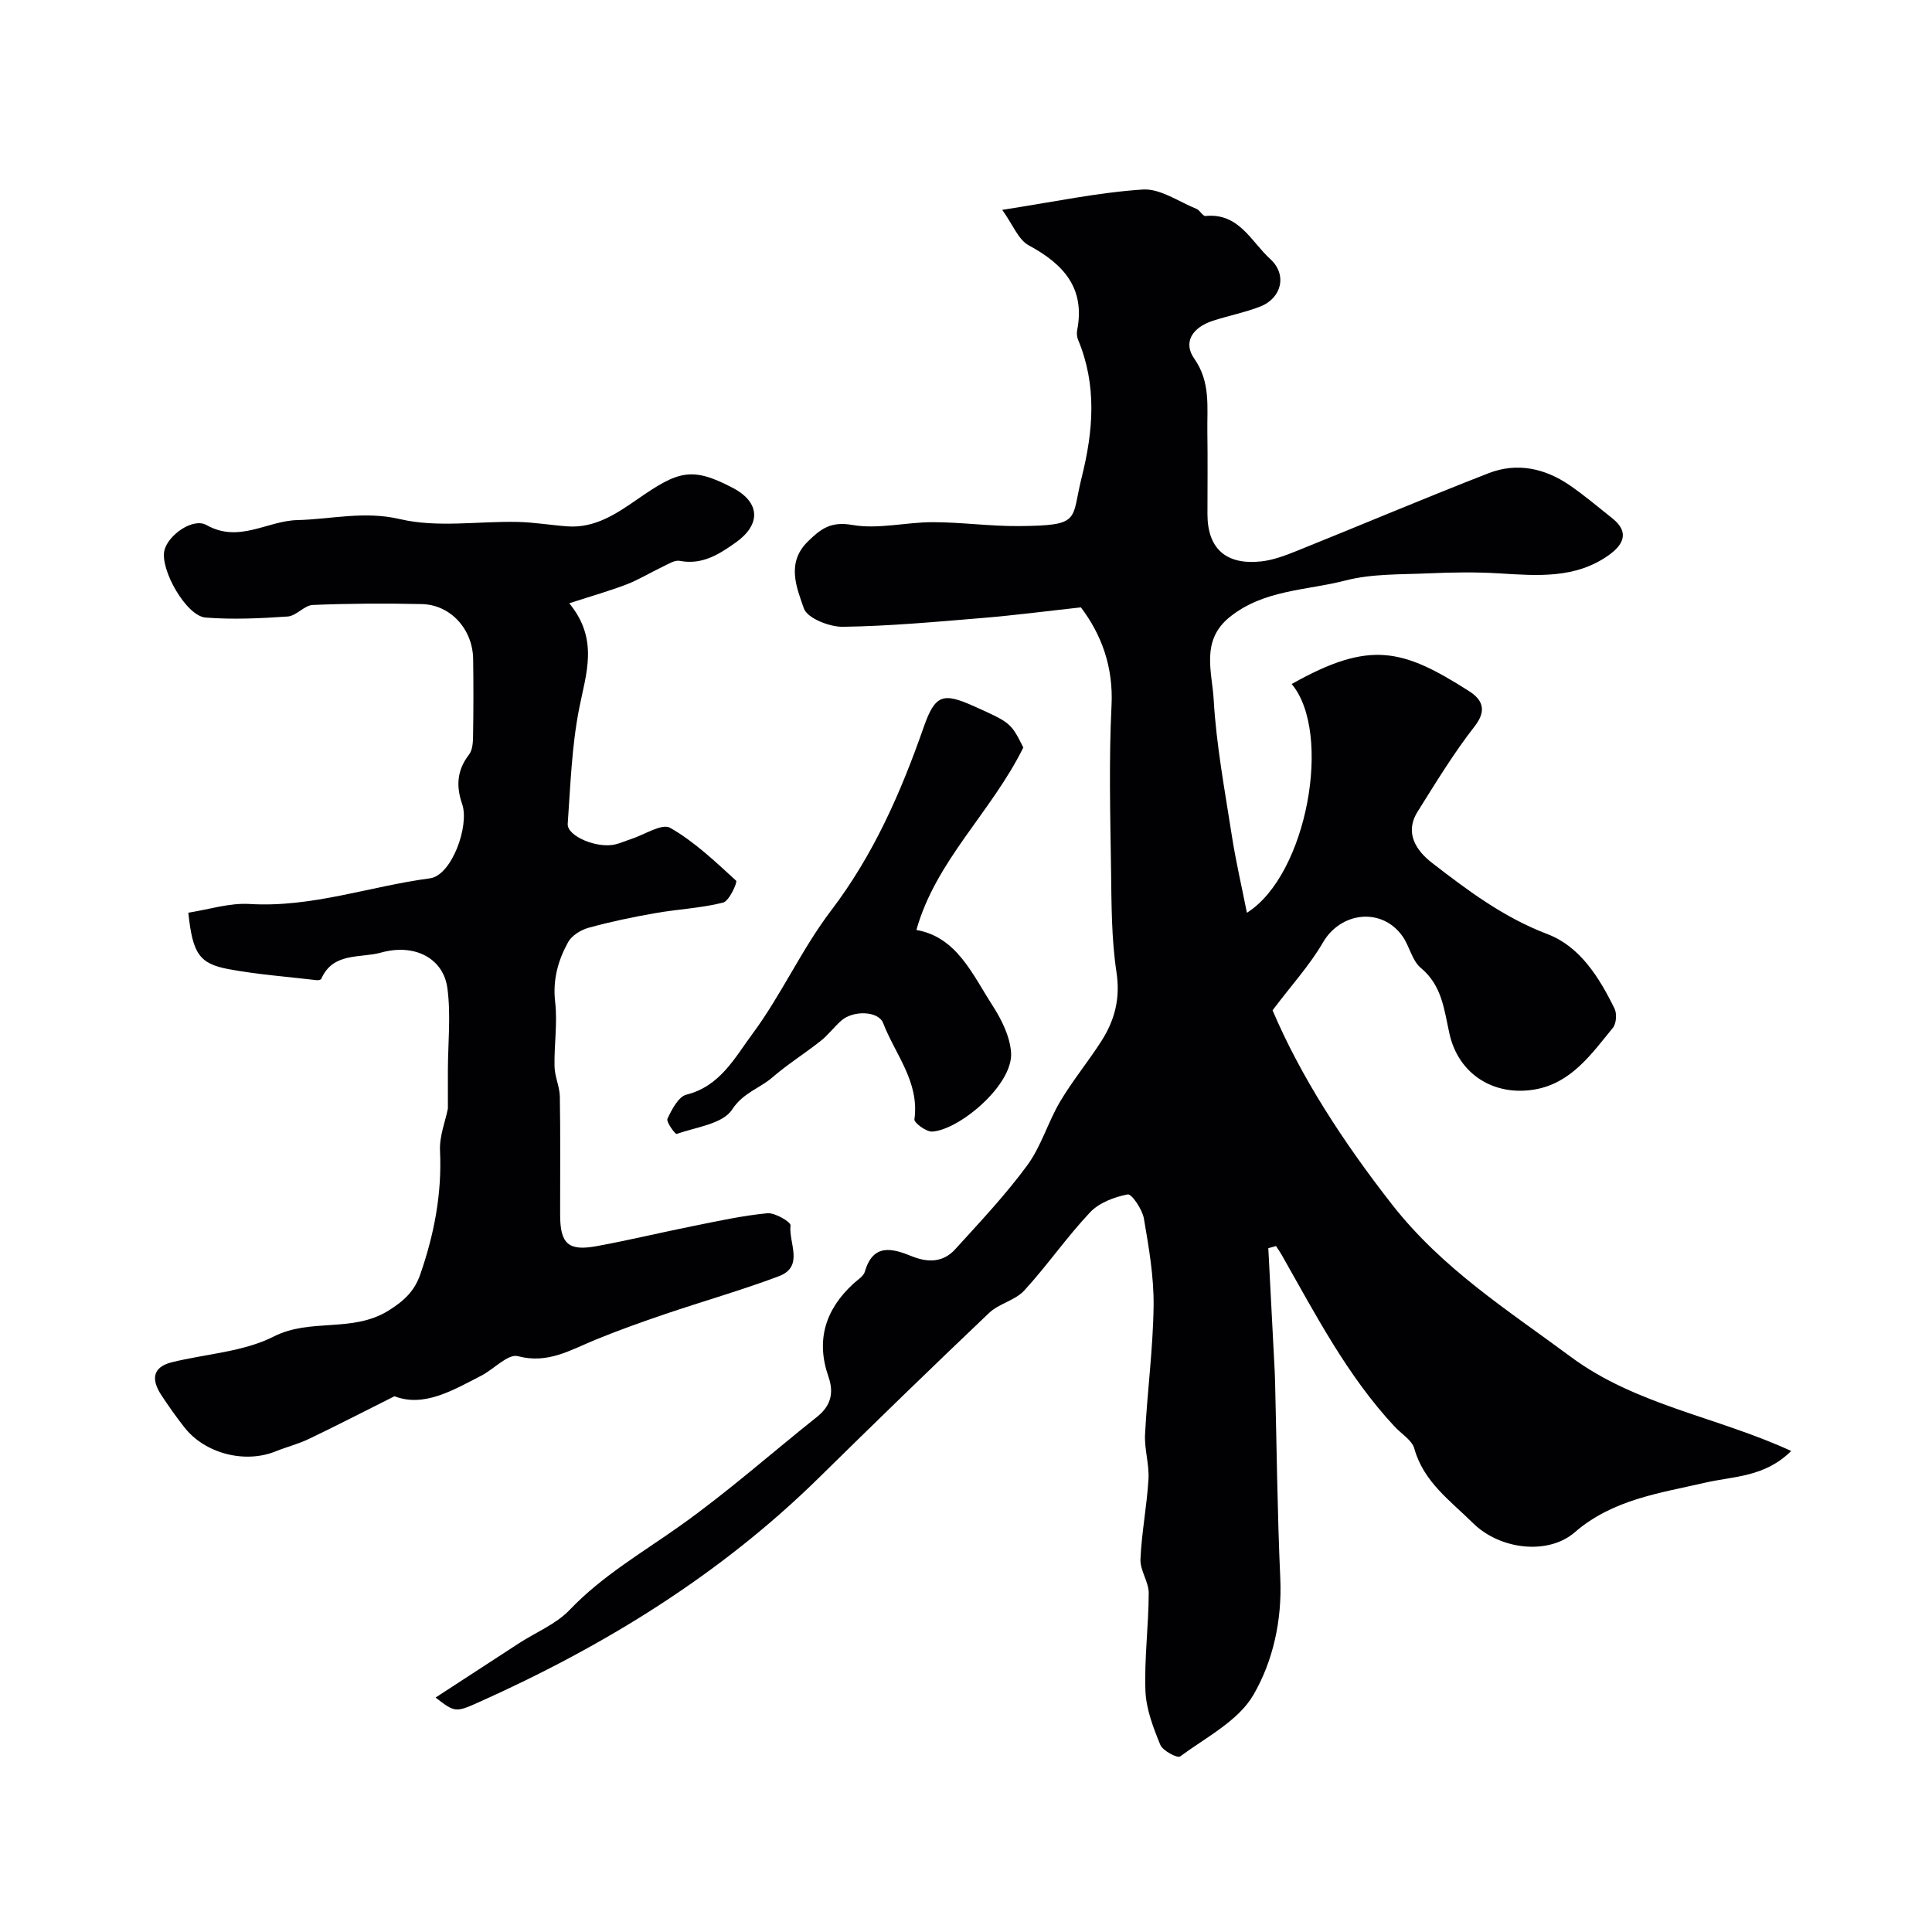
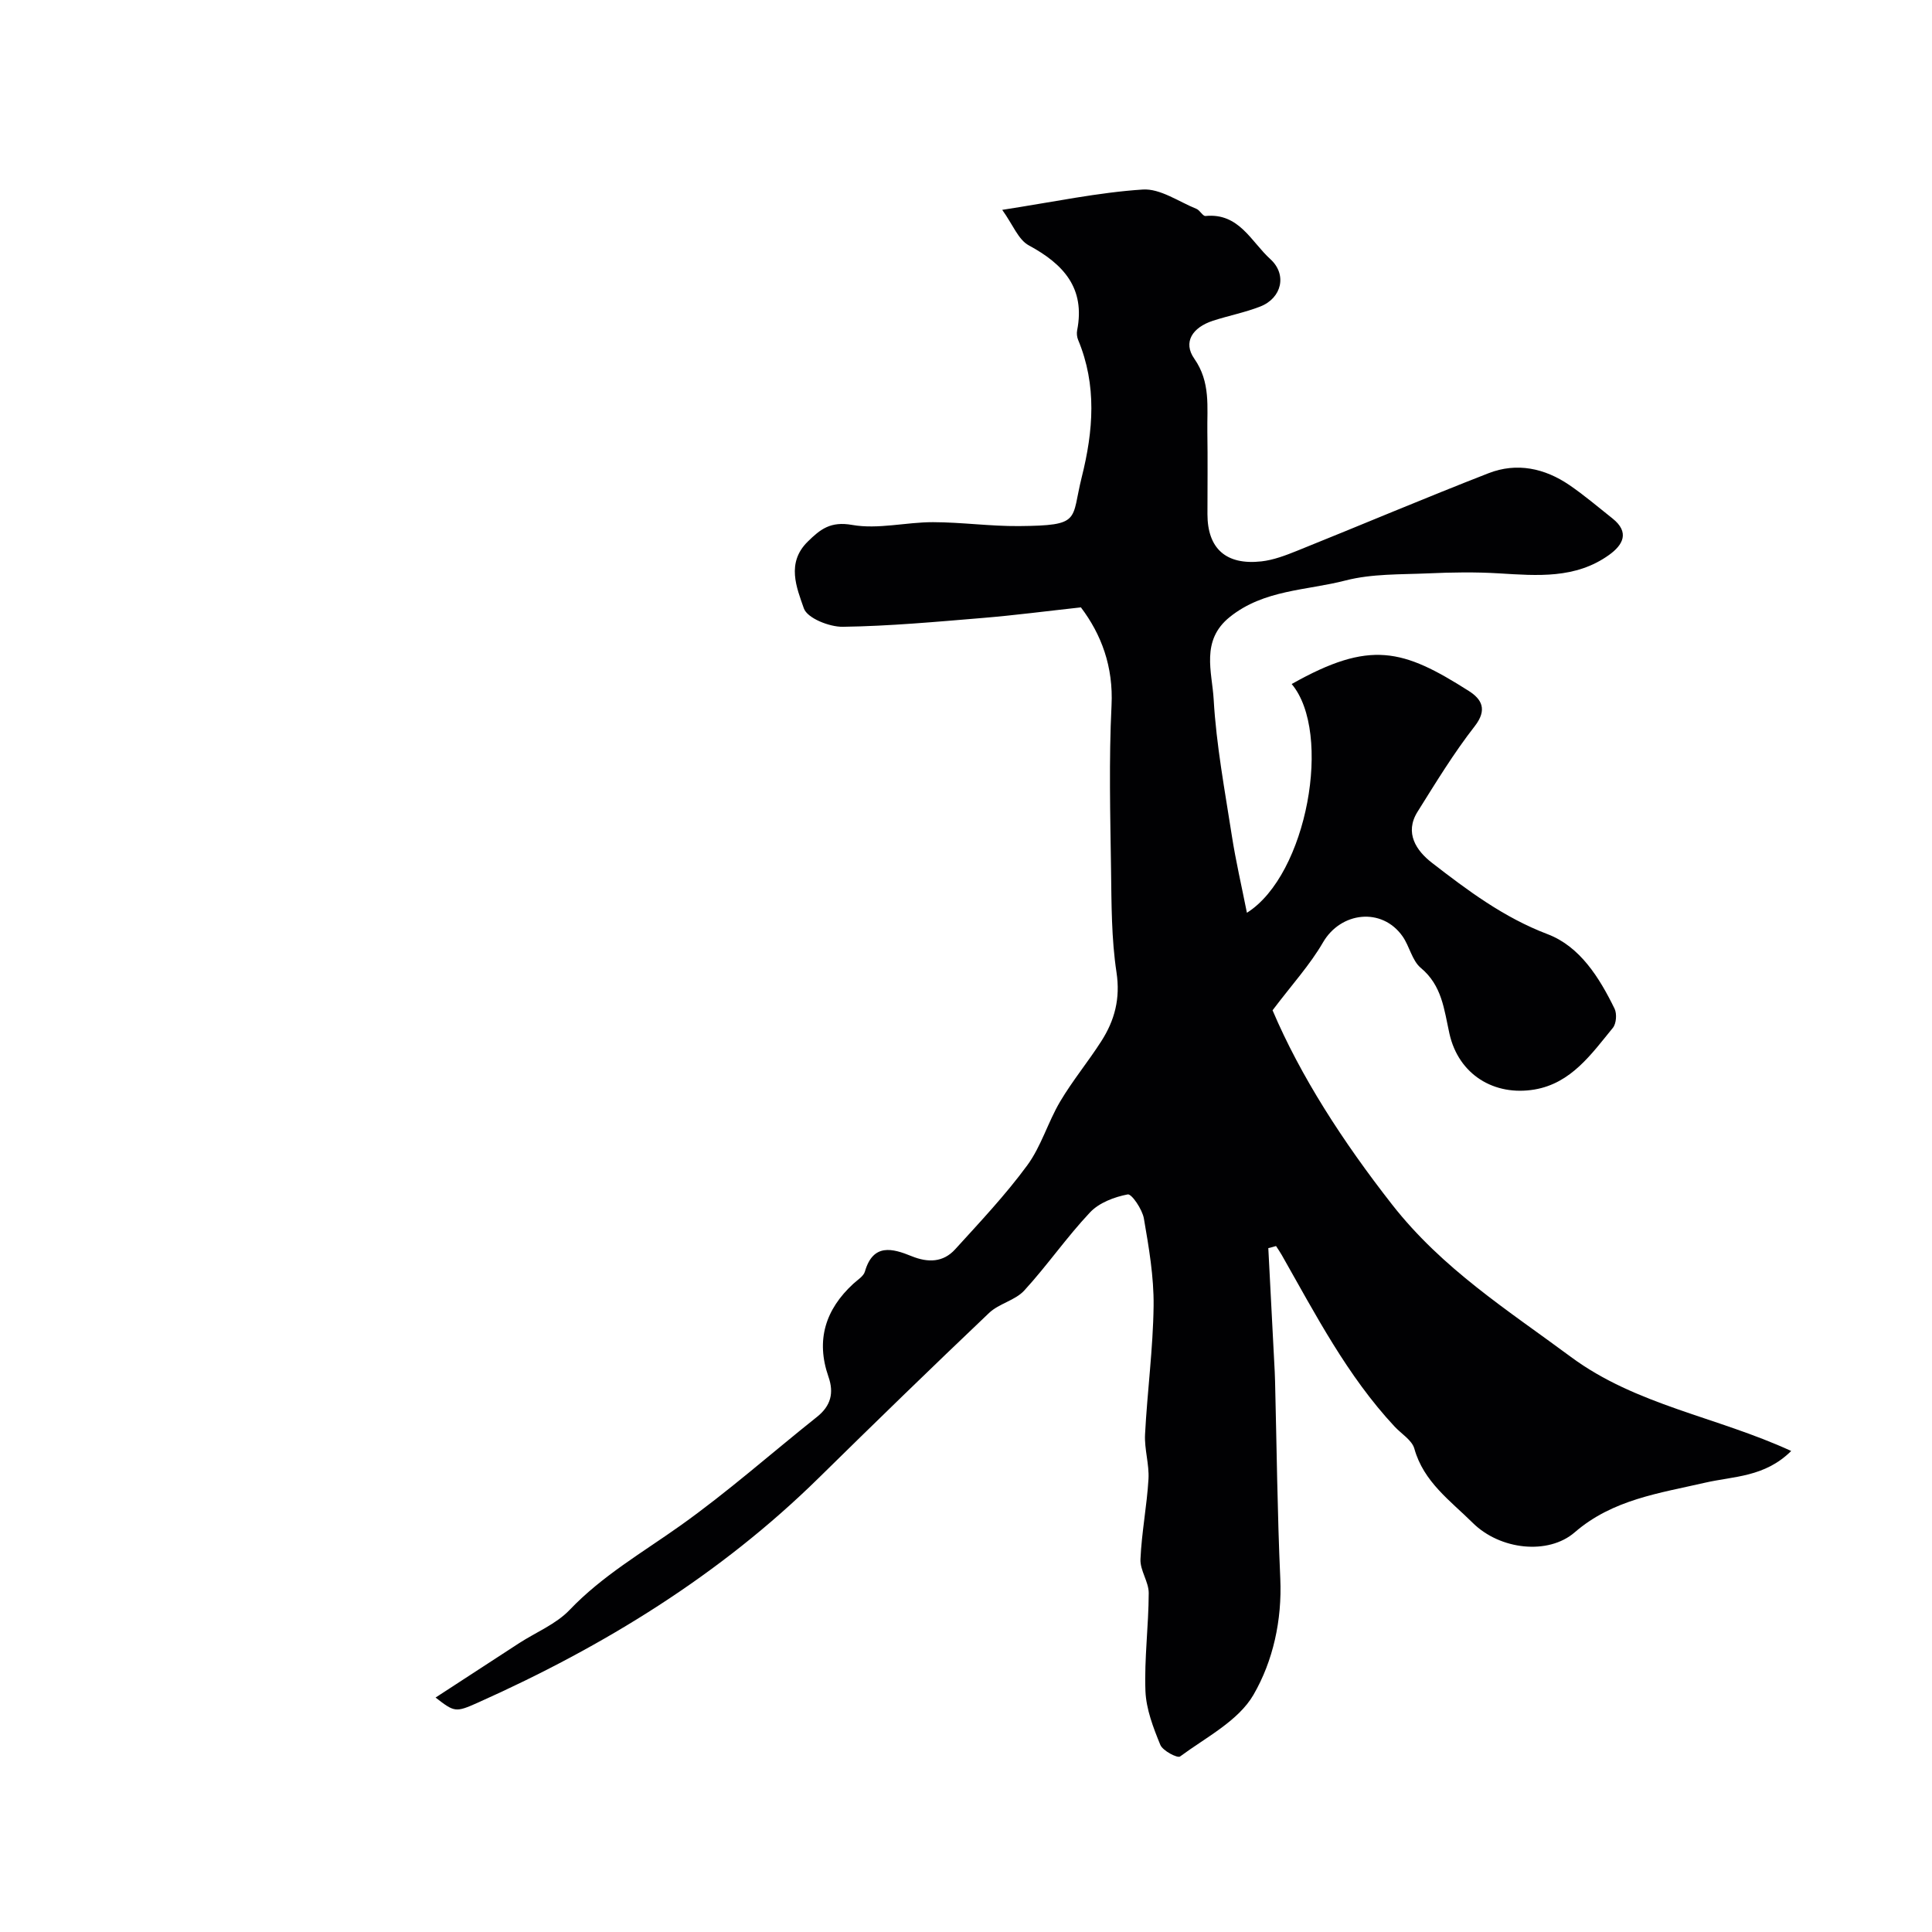
<svg xmlns="http://www.w3.org/2000/svg" enable-background="new 0 0 400 400" viewBox="0 0 400 400">
  <g fill="#010103">
    <path d="m262.59 258.41c.44 8.54.89 17.08 1.33 25.62.03.67.06 1.33.07 2 .34 13.6.47 27.21 1.08 40.8.38 8.62-1.5 17.06-5.54 24.04-3.13 5.42-9.84 8.82-15.21 12.79-.54.4-3.59-1.18-4.09-2.41-1.46-3.56-2.93-7.38-3.08-11.15-.25-6.73.66-13.5.68-20.26.01-2.34-1.81-4.7-1.71-7.01.24-5.54 1.33-11.05 1.66-16.59.18-3.06-.87-6.2-.71-9.27.46-8.87 1.66-17.73 1.77-26.6.07-6.03-.98-12.11-2.01-18.09-.33-1.9-2.54-5.15-3.35-4.99-2.77.53-5.92 1.72-7.8 3.72-4.83 5.12-8.86 10.99-13.62 16.18-1.88 2.05-5.23 2.69-7.28 4.64-11.85 11.26-23.58 22.66-35.24 34.13-20.49 20.14-44.52 34.89-70.59 46.55-4.65 2.08-4.86 1.98-8.77-1.05 5.96-3.88 11.62-7.58 17.28-11.25 3.52-2.28 7.67-3.95 10.48-6.9 6.77-7.09 15.09-11.88 22.95-17.47 9.8-6.97 18.85-15 28.27-22.5 2.85-2.27 3.54-4.94 2.36-8.31-2.64-7.57-.63-13.93 5.17-19.26.86-.79 2.1-1.53 2.38-2.51 1.7-5.9 5.72-4.79 9.65-3.19 3.44 1.4 6.57 1.3 9.04-1.42 5.14-5.65 10.41-11.24 14.92-17.38 2.89-3.93 4.28-8.93 6.8-13.19 2.57-4.34 5.82-8.27 8.54-12.52 2.76-4.31 3.96-8.81 3.14-14.24-1.06-6.99-1.03-14.16-1.13-21.26-.16-11.33-.46-22.68.1-33.99.4-8.08-2.12-14.74-6.34-20.32-7.06.77-13.67 1.64-20.31 2.19-9.65.8-19.31 1.69-28.98 1.83-2.79.04-7.36-1.78-8.07-3.81-1.49-4.28-3.68-9.4.79-13.81 2.64-2.6 4.74-4.26 9.21-3.47 5.37.95 11.14-.58 16.74-.57 5.93.01 11.86.86 17.79.81 13.04-.12 10.76-1.18 13-10.12 2.4-9.57 3.17-19.05-.75-28.44-.24-.58-.32-1.34-.2-1.96 1.72-8.77-2.82-13.71-10.01-17.6-2.17-1.17-3.29-4.28-5.5-7.35 10.75-1.66 19.88-3.61 29.09-4.21 3.61-.24 7.43 2.51 11.12 4 .72.29 1.32 1.54 1.88 1.48 6.95-.69 9.45 5.33 13.43 8.94 3.49 3.17 2.38 8.05-2.09 9.8-3.17 1.24-6.56 1.89-9.81 2.95-4.27 1.39-6.23 4.46-3.86 7.84 3.42 4.89 2.63 10.02 2.71 15.19.09 5.66.02 11.33.02 17 0 7.11 3.82 10.6 11.15 9.79 2.53-.28 5.03-1.24 7.42-2.2 13.23-5.32 26.36-10.89 39.64-16.06 5.84-2.27 11.6-1.04 16.73 2.46 3.1 2.12 5.97 4.57 8.92 6.91 3.59 2.86 2.2 5.47-.72 7.56-6.93 4.97-14.84 4.29-22.76 3.81-4.88-.3-9.81-.22-14.7 0-5.72.25-11.63.06-17.09 1.47-8.07 2.09-16.88 1.88-23.95 7.55-6.11 4.89-3.67 11.41-3.35 17.11.54 9.44 2.31 18.82 3.76 28.19.81 5.23 2.02 10.4 3.12 15.95 12.48-7.84 17.75-37.29 9.27-47.36 16.28-9.19 23.04-7.23 36.69 1.45 2.65 1.69 3.88 3.85 1.2 7.29-4.35 5.58-8.06 11.68-11.83 17.7-2.77 4.41-.21 8.1 2.95 10.55 7.43 5.75 14.89 11.35 23.97 14.8 6.71 2.55 10.72 8.99 13.87 15.43.51 1.05.36 3.09-.35 3.96-4.44 5.43-8.64 11.48-16.21 12.77-8.31 1.41-15.74-3.03-17.64-11.61-1.1-4.97-1.52-9.91-5.92-13.57-1.81-1.51-2.33-4.48-3.78-6.54-4.27-6.06-12.78-5.09-16.47 1.27-2.69 4.64-6.39 8.69-10.44 14.05 5.79 13.63 14.5 27.12 24.74 40.21 10.42 13.32 23.94 21.86 37.02 31.55 13.51 10.01 30.17 12.37 45.62 19.48-5.5 5.45-11.94 5.21-17.8 6.56-9.47 2.18-19.17 3.48-27.02 10.28-5.46 4.73-15.44 3.67-21.12-1.96-4.62-4.58-10.16-8.47-12.08-15.35-.49-1.77-2.68-3.07-4.09-4.58-9.81-10.52-16.35-23.18-23.37-35.53-.36-.63-.78-1.23-1.18-1.85-.53.16-1.06.3-1.6.43z" />
-     <path d="m81.67 289.08c-6.59 3.3-12.13 6.16-17.75 8.85-2.19 1.05-4.59 1.64-6.85 2.56-6.39 2.58-14.65.46-18.91-4.99-1.7-2.18-3.32-4.45-4.83-6.77-1.99-3.08-1.81-5.68 2.25-6.69 7.07-1.75 14.79-2.13 21.1-5.33 7.63-3.87 16.2-.72 23.68-5.32 3.43-2.11 5.49-4.19 6.65-7.54 2.87-8.26 4.51-16.71 4.09-25.57-.15-3.05 1.12-6.17 1.63-8.75 0-2.93-.01-5.47 0-8 .02-5.65.64-11.38-.1-16.92-.83-6.22-6.77-9.33-13.77-7.38-4.27 1.19-9.91-.15-12.34 5.43-.08.19-.6.31-.9.28-6.11-.72-12.27-1.17-18.3-2.29-6.11-1.14-7.44-3.26-8.33-11.69 4.2-.64 8.5-2.06 12.71-1.8 12.85.78 24.87-3.66 37.31-5.31 4.53-.6 8.23-10.92 6.67-15.4-1.29-3.7-1.06-7.02 1.43-10.23.71-.91.81-2.45.83-3.71.09-5.36.1-10.72.02-16.07-.09-6.17-4.67-11.23-10.61-11.37-7.52-.17-15.06-.13-22.58.18-1.76.07-3.41 2.26-5.19 2.39-5.66.39-11.38.66-17.01.22-4.01-.31-9.5-10-8.52-13.95.77-3.11 5.88-6.8 8.71-5.2 6.73 3.79 12.55-.88 18.79-1.03 7.07-.17 13.81-1.95 21.28-.2 7.74 1.82 16.23.4 24.38.58 3.43.08 6.85.67 10.29.92 5.76.41 10.28-2.72 14.63-5.73 8.29-5.74 11.11-6.7 19.6-2.23 5.74 3.02 5.82 7.61.56 11.33-3.49 2.47-6.93 4.65-11.57 3.77-1.06-.2-2.39.68-3.53 1.22-2.49 1.17-4.85 2.64-7.4 3.63-3.56 1.37-7.25 2.41-11.93 3.93 6.15 7.5 3.49 14.47 2.06 21.74-1.55 7.83-1.81 15.92-2.38 23.92-.18 2.56 6.08 5.16 9.82 4.27 1.1-.26 2.15-.74 3.24-1.09 2.77-.89 6.43-3.32 8.14-2.35 5.03 2.86 9.35 7 13.67 10.95.31.28-1.42 4.21-2.69 4.53-4.58 1.16-9.4 1.36-14.08 2.19-4.63.81-9.25 1.77-13.77 3.02-1.6.44-3.5 1.61-4.26 3-2.08 3.78-3.2 7.8-2.67 12.39.51 4.38-.23 8.89-.13 13.34.04 2.09 1.06 4.16 1.1 6.24.14 8.16.04 16.33.06 24.49.01 5.96 1.69 7.53 7.51 6.47 6.72-1.23 13.37-2.84 20.07-4.18 5.09-1.02 10.18-2.15 15.32-2.64 1.59-.15 4.89 1.83 4.8 2.51-.44 3.57 2.9 8.53-2.42 10.53-7.73 2.91-15.7 5.17-23.53 7.83-4.88 1.66-9.74 3.39-14.51 5.35-5.13 2.1-9.78 5.02-16 3.37-2.02-.54-4.96 2.7-7.57 4.04-5.95 3.07-11.89 6.6-17.97 4.26z" />
-     <path d="m211.87 154.76c-6.64 13.43-18.1 23.39-22.14 37.78 8.34 1.46 11.55 9.11 15.72 15.57 1.88 2.92 3.64 6.42 3.88 9.78.49 6.71-10.75 16.07-16.33 16.39-1.23.07-3.78-1.82-3.68-2.53 1.08-7.75-3.97-13.43-6.47-19.92-.98-2.55-6.2-2.69-8.65-.54-1.5 1.31-2.71 2.97-4.26 4.2-3.3 2.61-6.89 4.86-10.06 7.6-2.65 2.28-6.02 3.13-8.32 6.65-1.92 2.95-7.45 3.62-11.47 5.03-.28.1-2.21-2.5-1.9-3.15.9-1.91 2.27-4.57 3.94-4.99 6.98-1.74 10.05-7.72 13.65-12.57 6-8.09 10.19-17.53 16.28-25.53 8.8-11.56 14.45-24.45 19.17-37.95 2.35-6.72 3.94-7.26 10.29-4.42 7.76 3.48 7.76 3.48 10.35 8.6z" />
  </g>
</svg>